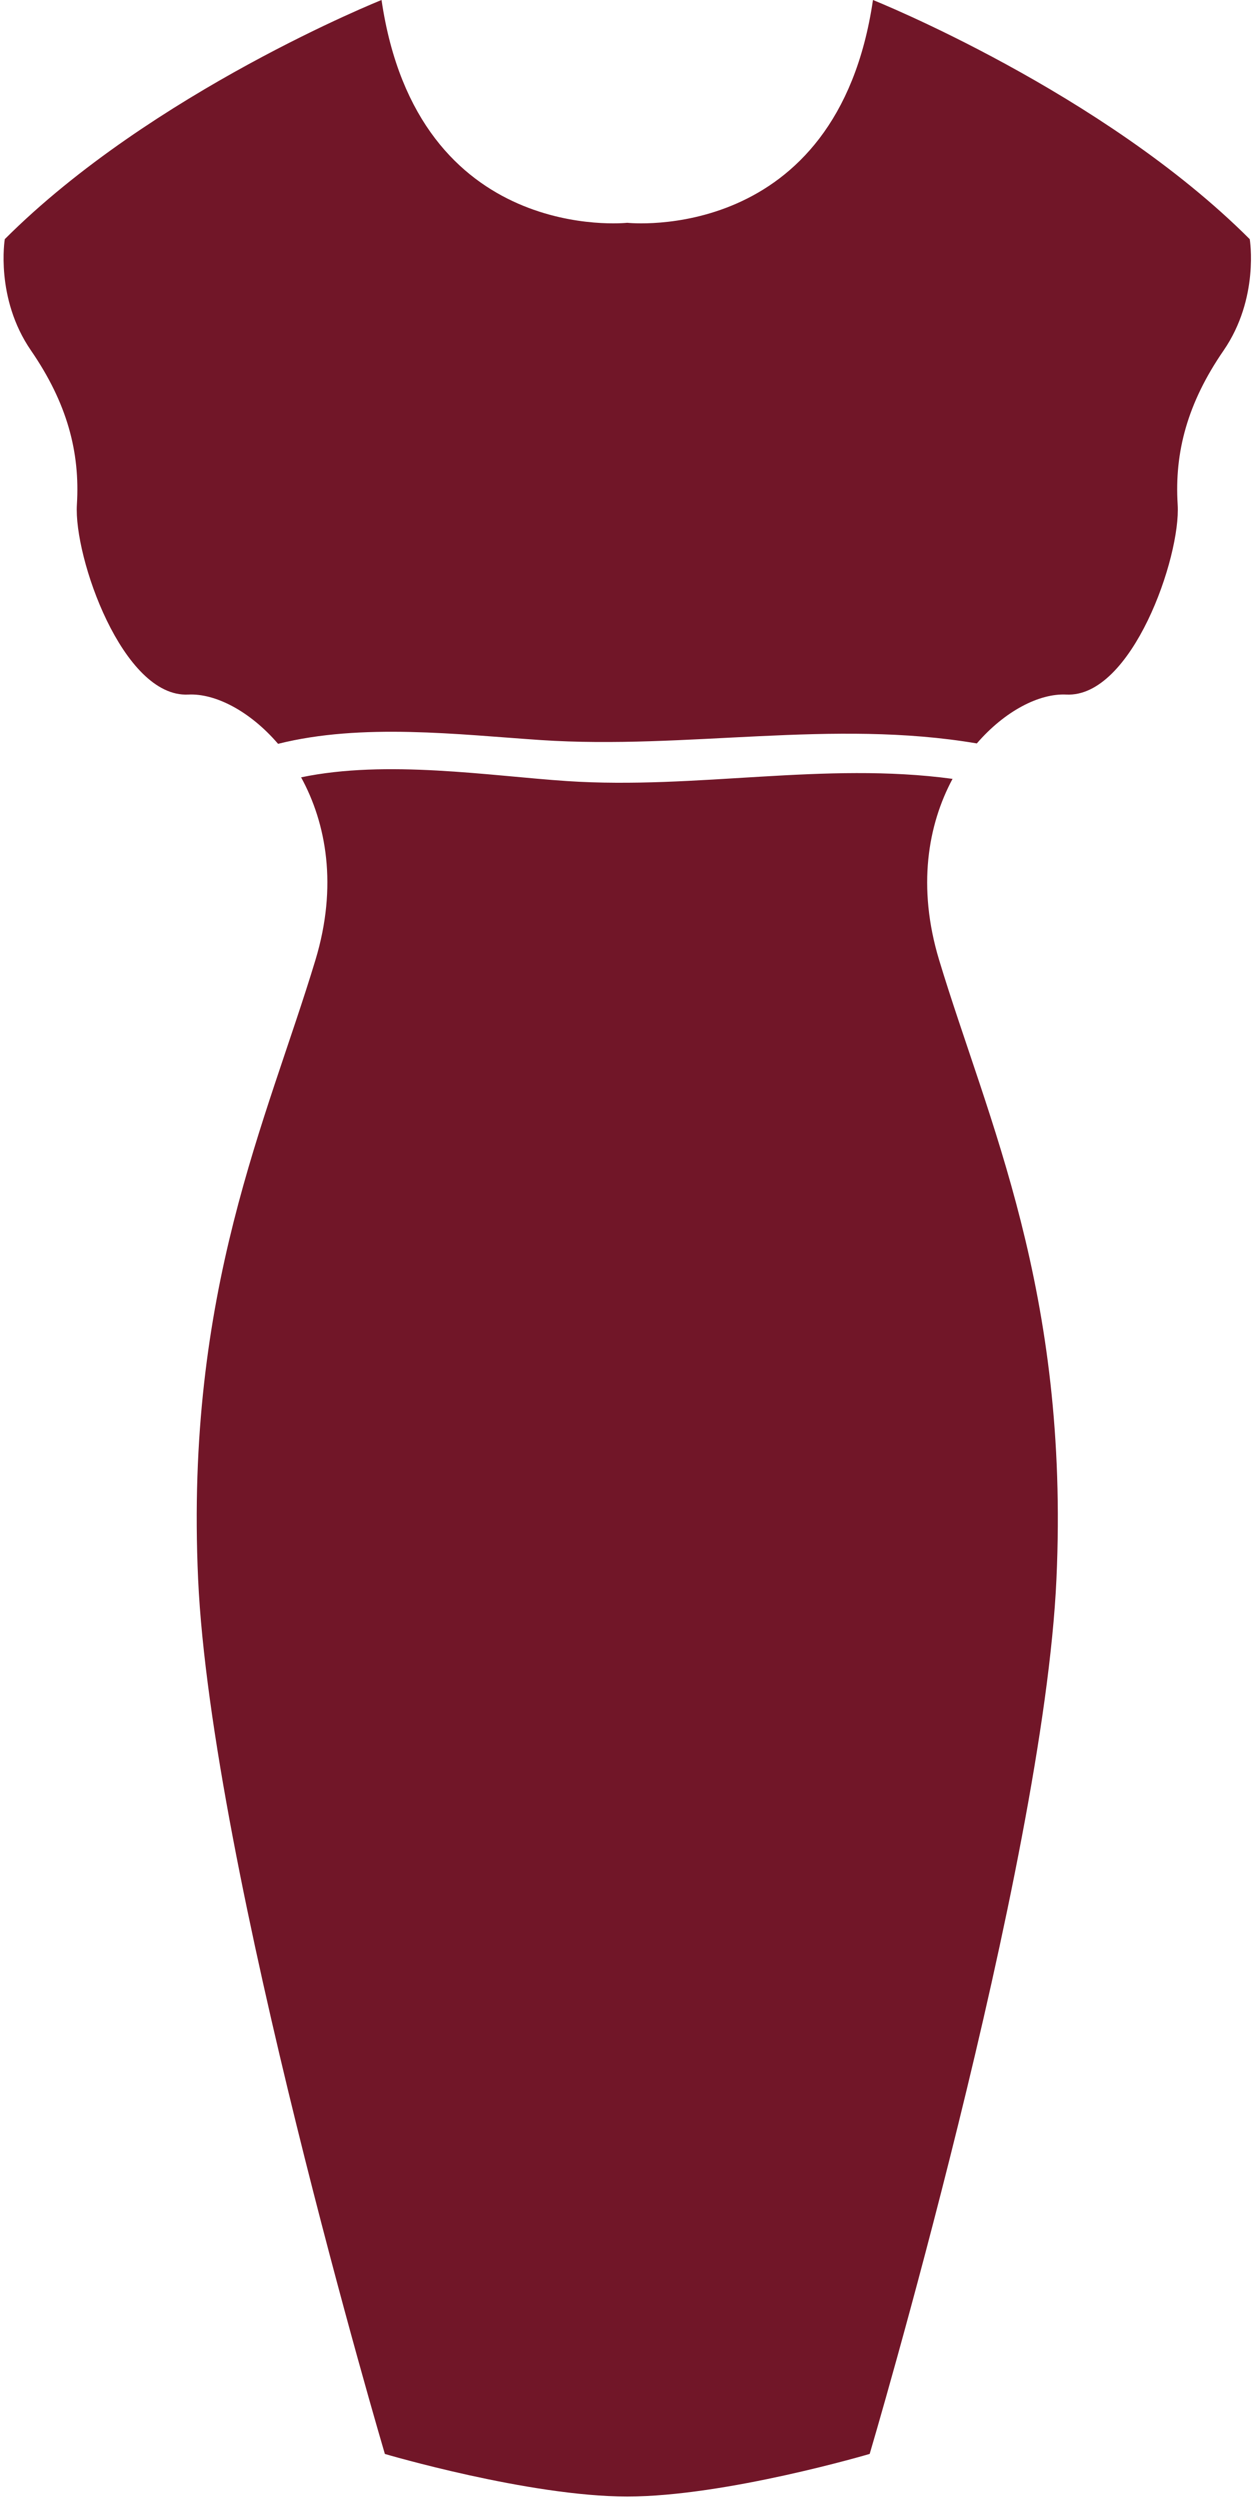
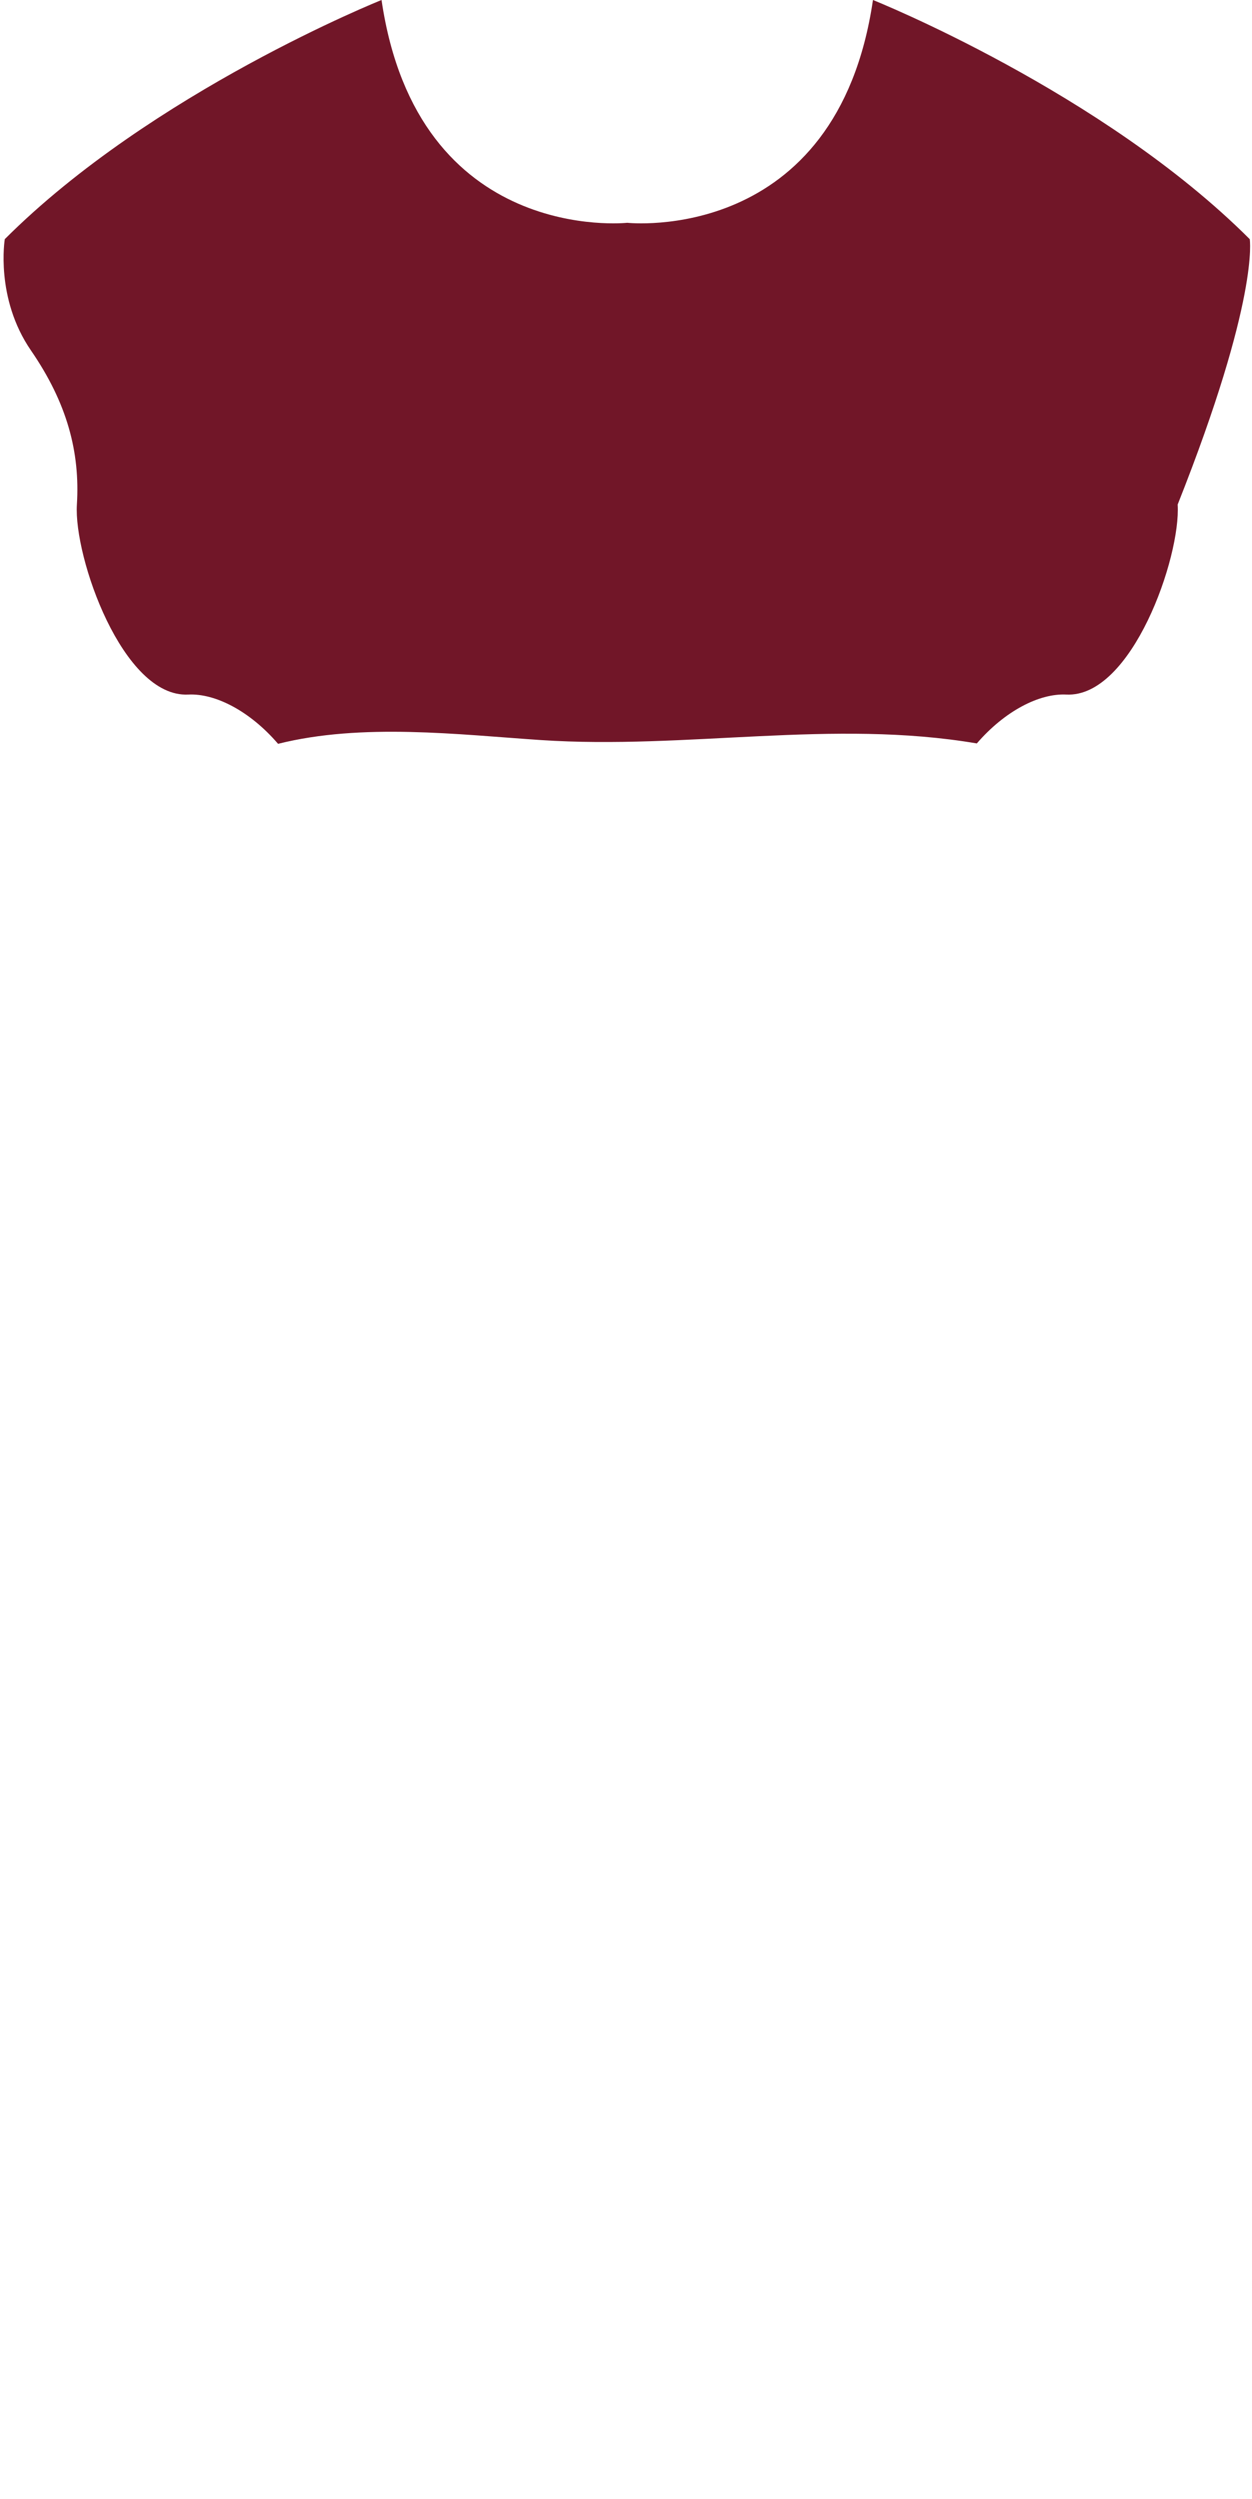
<svg xmlns="http://www.w3.org/2000/svg" width="250" height="499" viewBox="0 0 250 499" fill="none">
-   <path d="M174.315 0C167.114 49.064 125.248 44.488 125.248 44.488C125.248 44.488 83.383 49.064 76.186 0C76.186 0 30.393 18.313 0.955 47.754C0.955 47.754 -1.006 59.528 6.191 69.993C13.39 80.458 16.005 90.27 15.354 100.744C14.693 111.215 24.507 139.343 37.593 138.692C43.009 138.423 49.932 142.01 55.525 148.528C72.314 144.318 91.566 146.676 108.014 147.777C137.196 149.713 166.249 143.545 195.051 148.45C200.633 141.98 207.518 138.423 212.916 138.692C226 139.343 235.814 111.215 235.157 100.75C234.504 90.279 237.116 80.466 244.318 70.001C251.515 59.536 249.551 47.76 249.551 47.76C220.112 18.313 174.315 0 174.315 0Z" fill="#711628" />
-   <path d="M190.205 155.524C164.577 152.048 139.179 157.69 113.214 155.965C97.697 154.925 77.244 151.645 60.124 155.217C65.145 164.394 67.457 176.909 62.987 191.689C53.301 223.742 36.941 257.768 39.561 315.334C42.176 372.901 76.85 490.006 76.85 490.006C76.85 490.006 105.638 498.506 125.264 498.506C144.888 498.506 173.661 489.998 173.661 489.998C173.661 489.998 208.338 372.893 210.95 315.326C213.563 257.76 197.213 223.736 187.522 191.683C183.107 177.066 185.3 164.669 190.205 155.524Z" fill="#711628" />
+   <path d="M174.315 0C167.114 49.064 125.248 44.488 125.248 44.488C125.248 44.488 83.383 49.064 76.186 0C76.186 0 30.393 18.313 0.955 47.754C0.955 47.754 -1.006 59.528 6.191 69.993C13.39 80.458 16.005 90.27 15.354 100.744C14.693 111.215 24.507 139.343 37.593 138.692C43.009 138.423 49.932 142.01 55.525 148.528C72.314 144.318 91.566 146.676 108.014 147.777C137.196 149.713 166.249 143.545 195.051 148.45C200.633 141.98 207.518 138.423 212.916 138.692C226 139.343 235.814 111.215 235.157 100.75C251.515 59.536 249.551 47.76 249.551 47.76C220.112 18.313 174.315 0 174.315 0Z" fill="#711628" />
</svg>